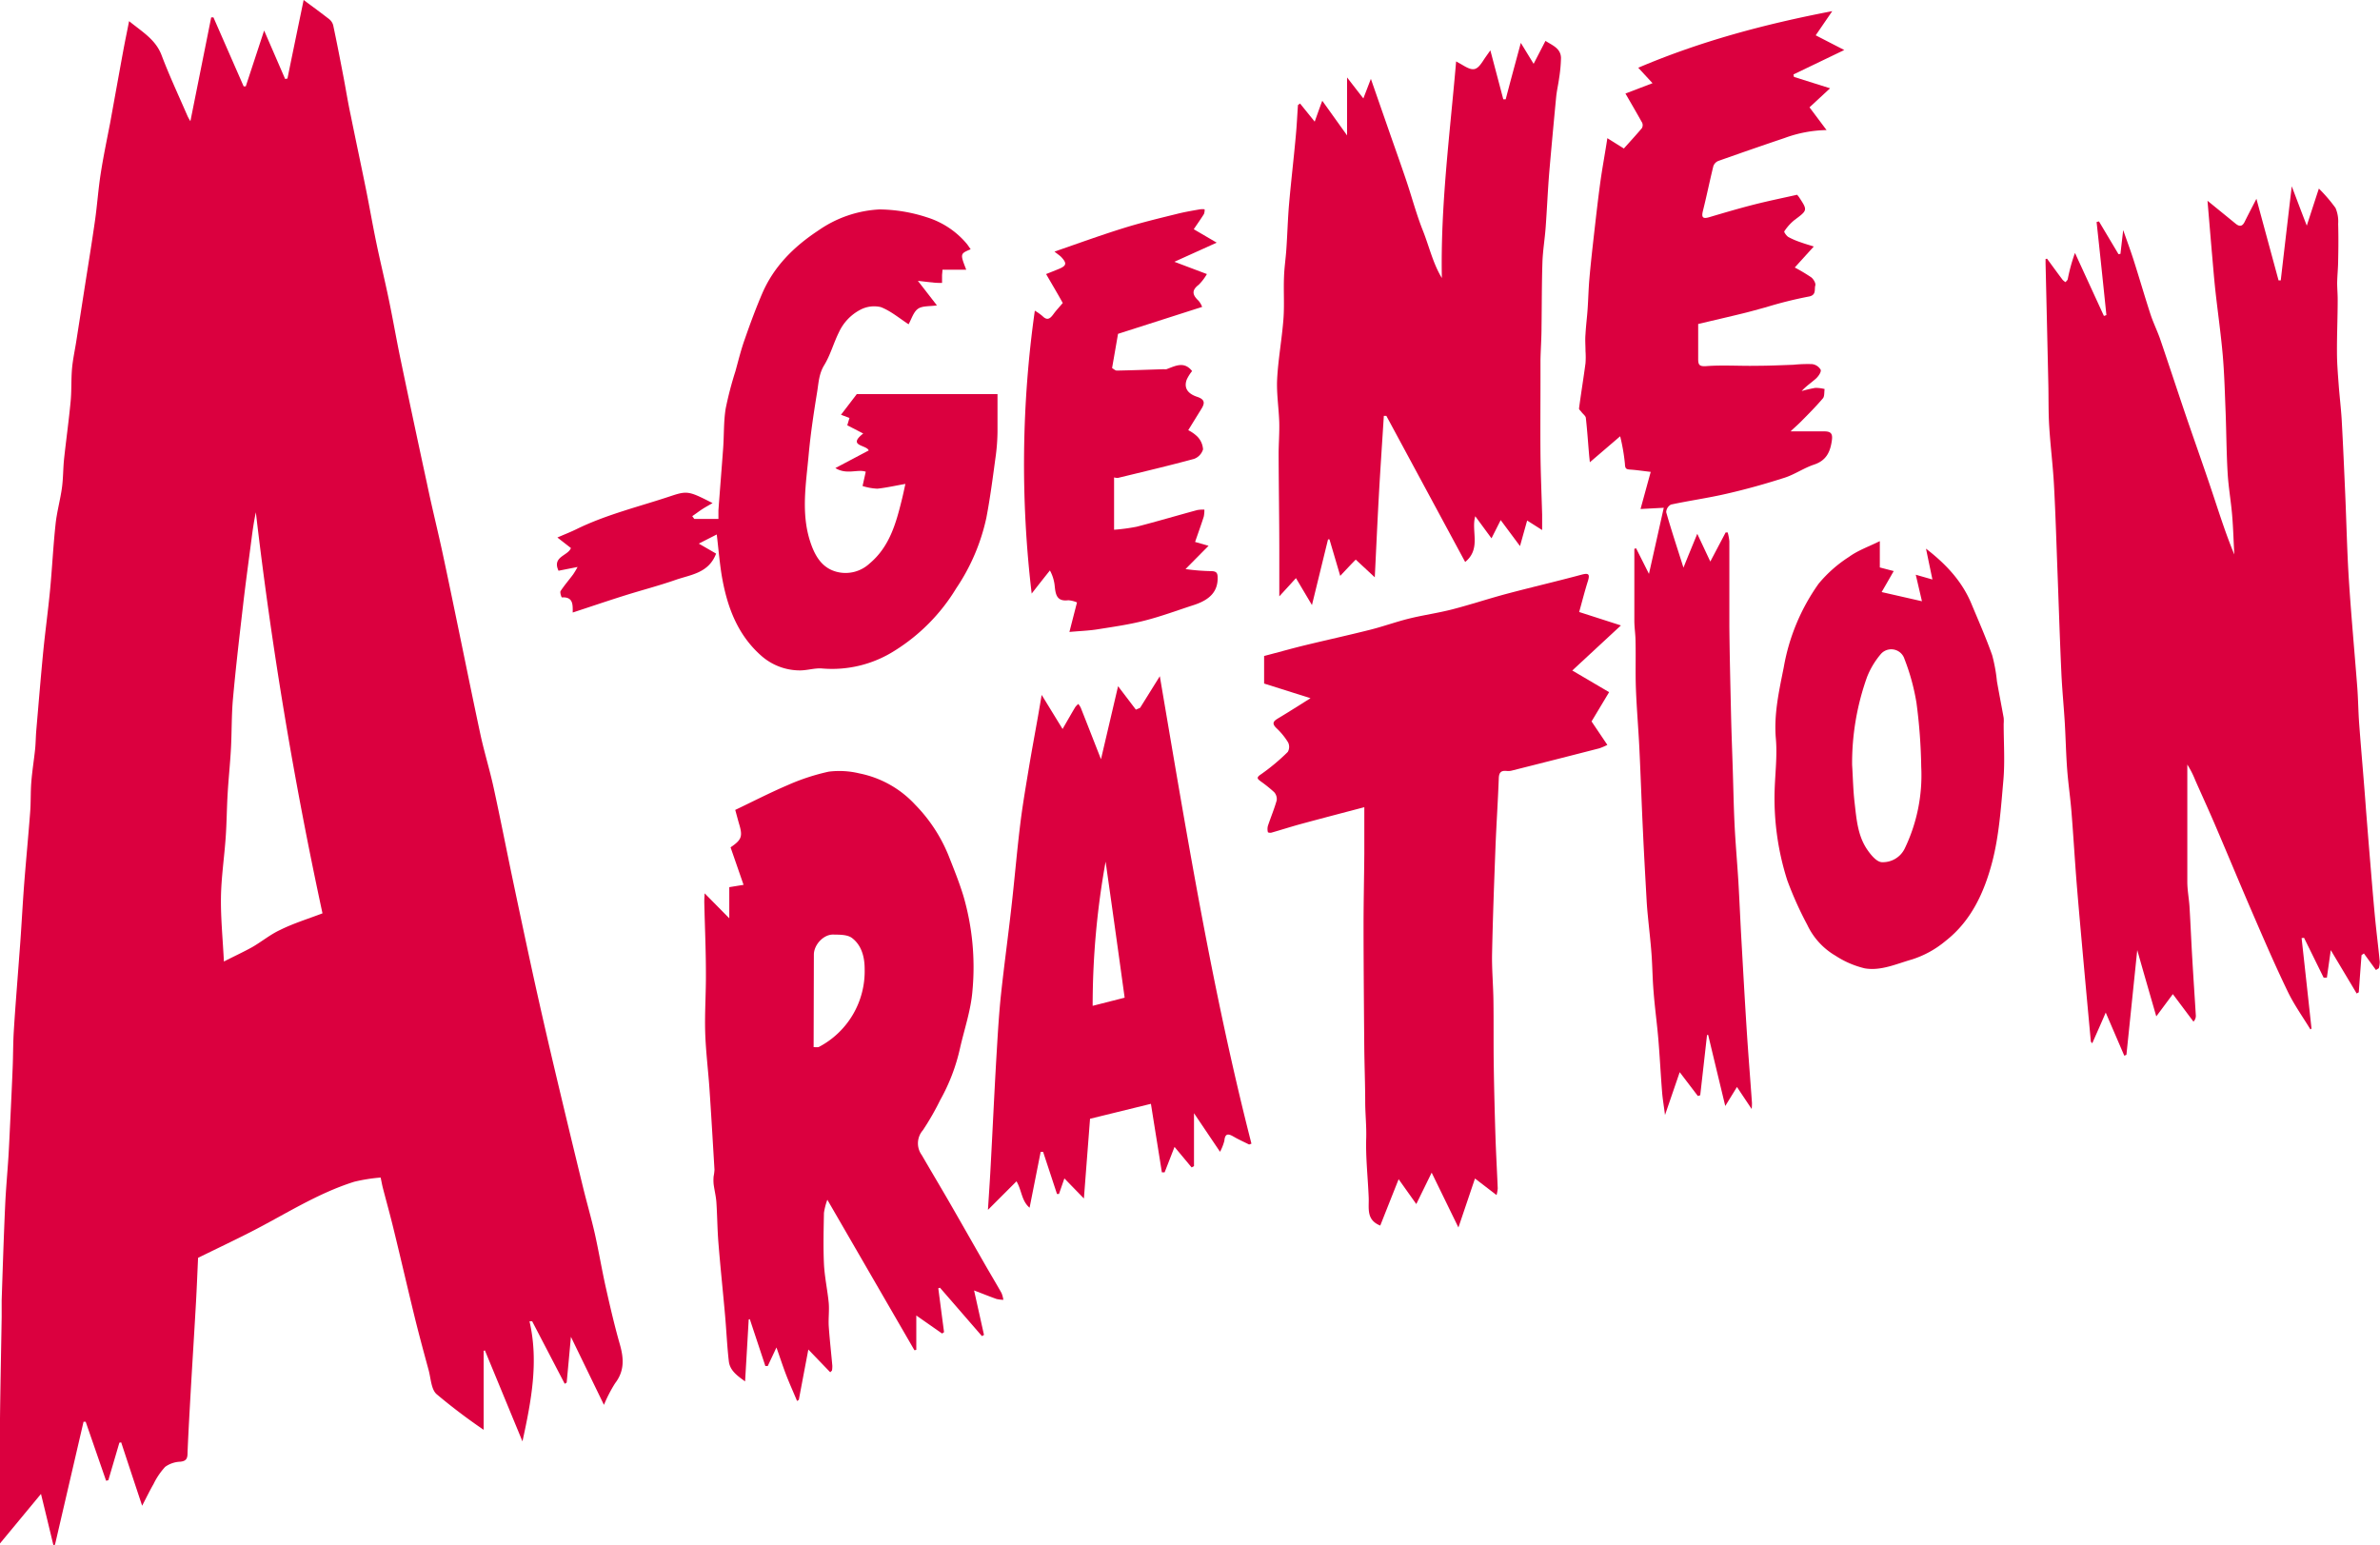
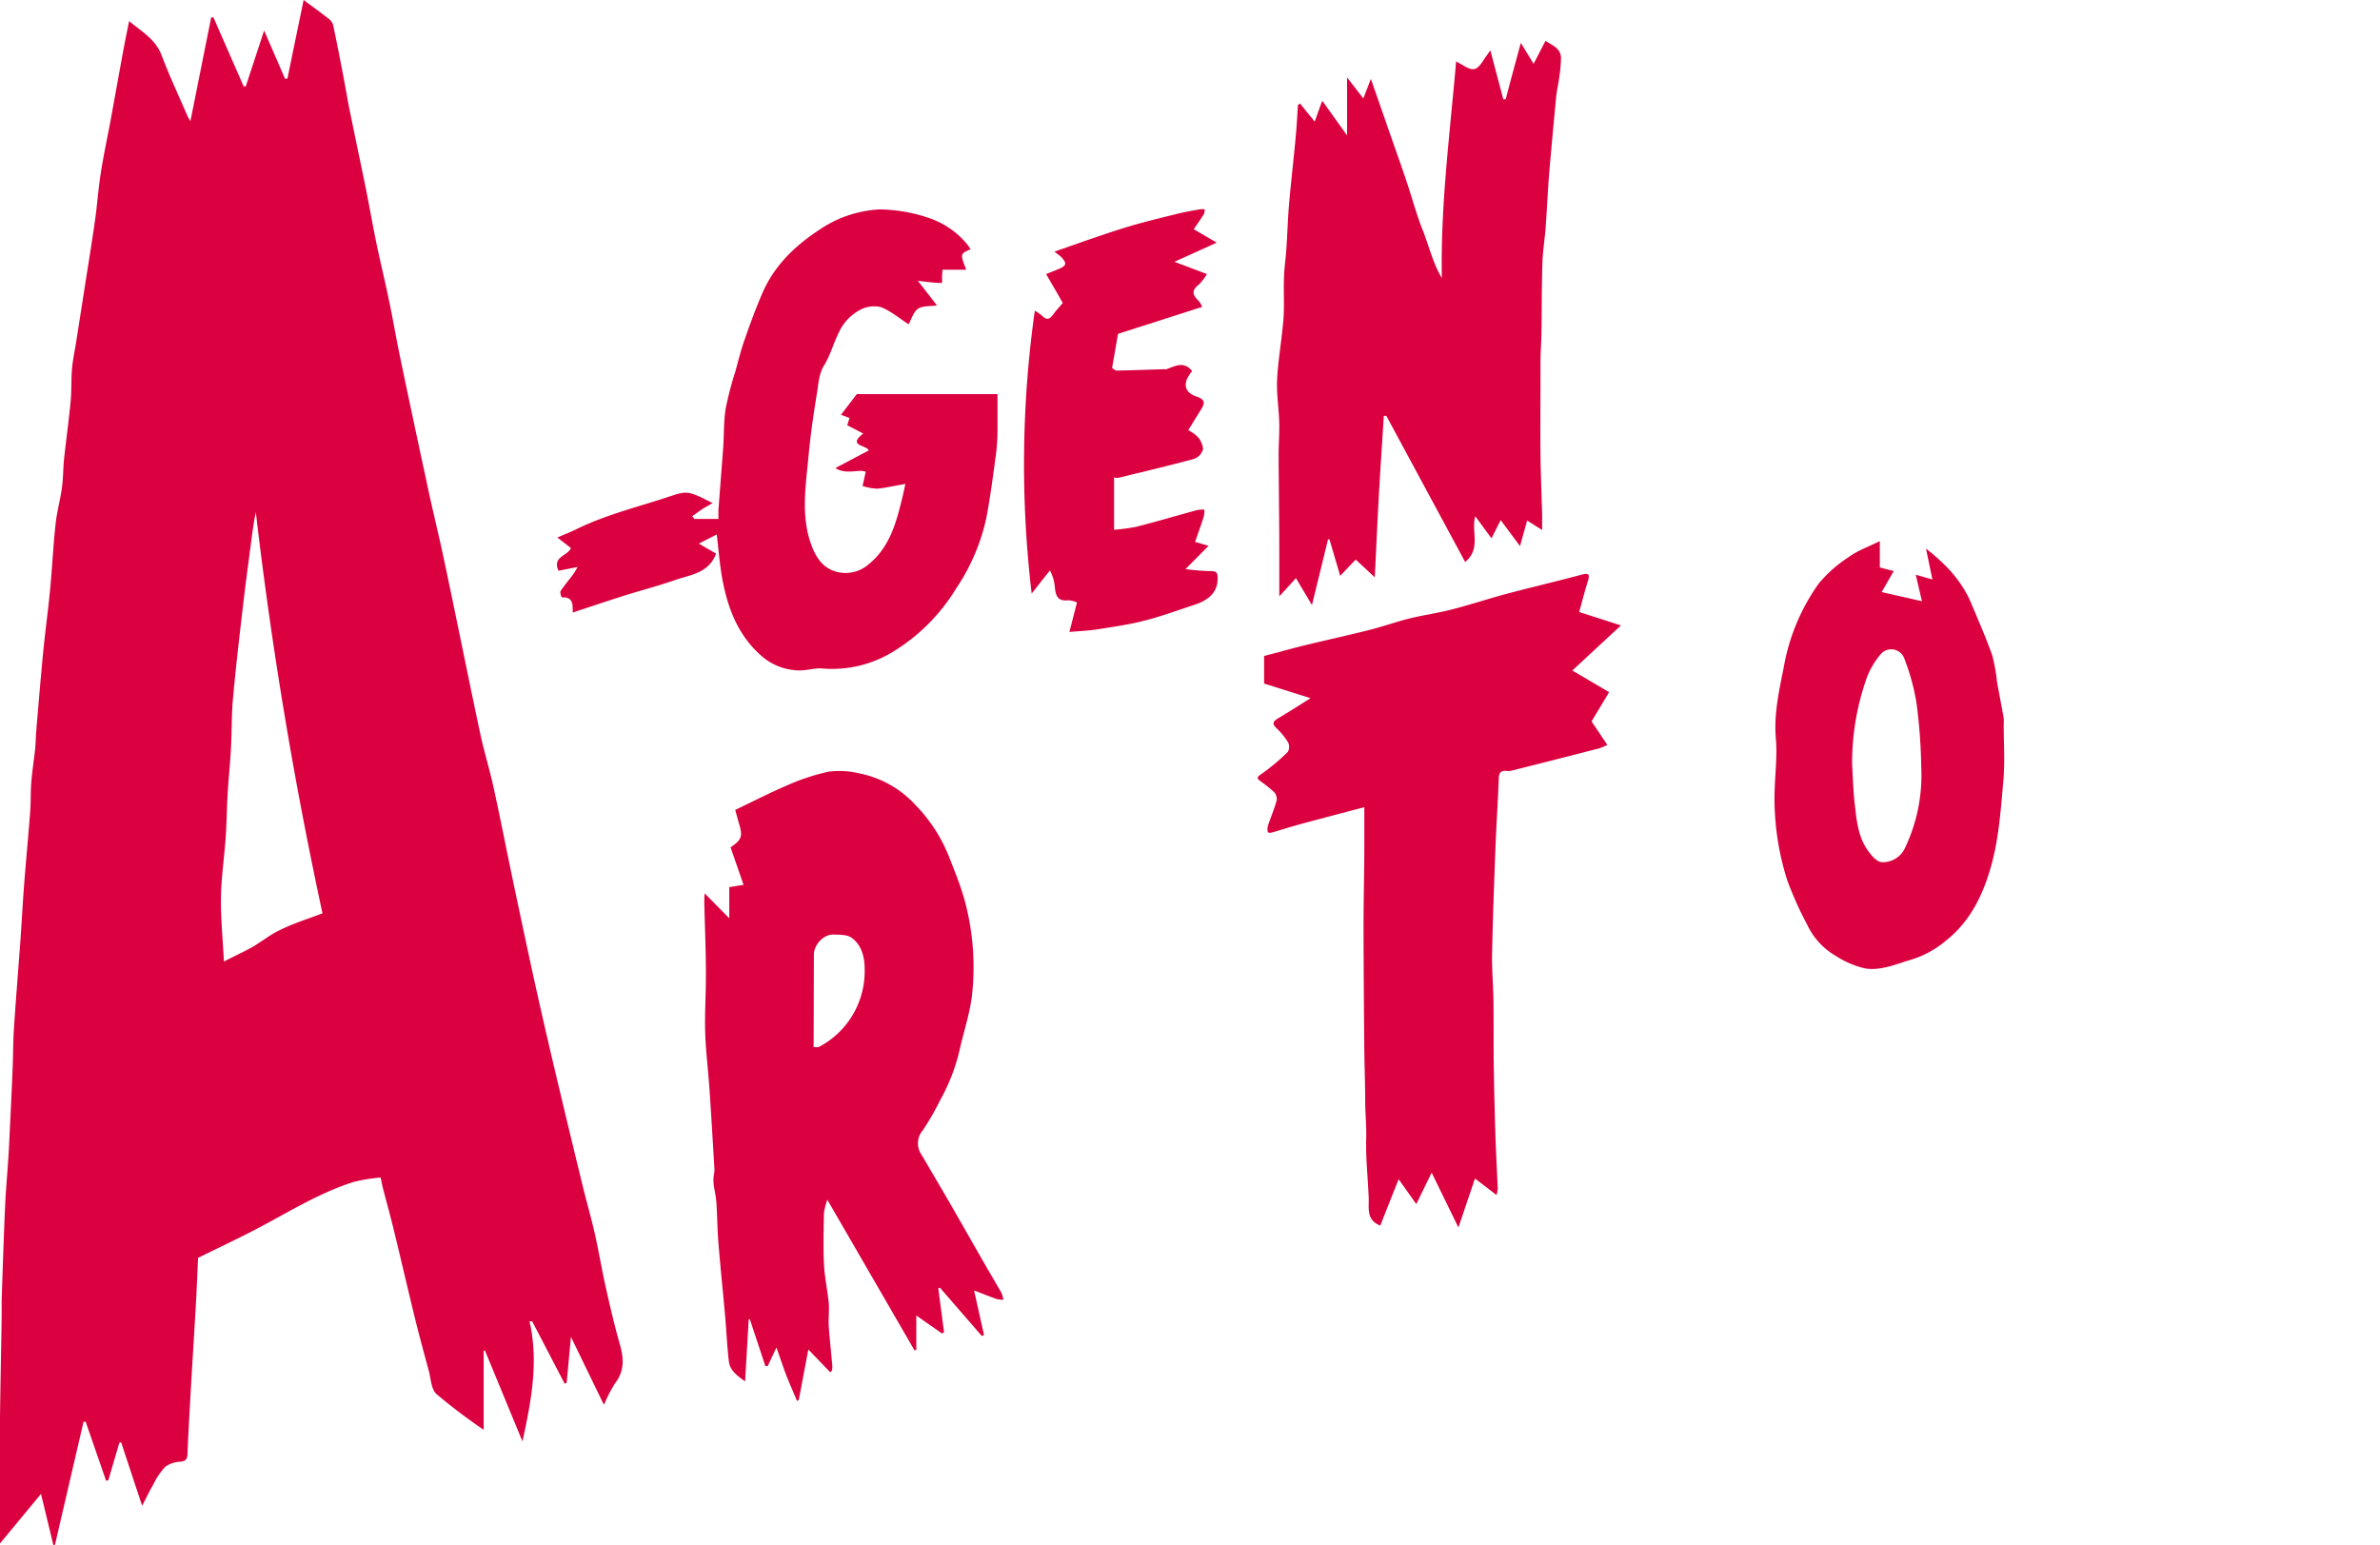
<svg xmlns="http://www.w3.org/2000/svg" width="500" height="324.61" viewBox="0 0 500 324.61">
  <path d="M27.12,4.44c2.76,2.26,5.57,3.85,6.82,7.15,1.64,4.33,3.61,8.53,5.45,12.78A10.29,10.29,0,0,0,40,25.46L44.37,3.65h.47q3.18,7.26,6.35,14.5l.44,0c1.24-3.76,2.47-7.51,3.86-11.74L59.9,16.59l.49-.09C61.51,11,62.64,5.56,63.79,0c1.84,1.37,3.61,2.65,5.33,4A2.44,2.44,0,0,1,70,5.31c.73,3.44,1.4,6.88,2.06,10.33.56,2.86,1,5.73,1.62,8.59,1.06,5.24,2.18,10.47,3.24,15.71.75,3.73,1.39,7.47,2.17,11.2.81,3.91,1.77,7.8,2.58,11.72.88,4.2,1.6,8.43,2.48,12.63q2.74,13.13,5.58,26.23c1,4.83,2.21,9.64,3.25,14.47,1.37,6.38,2.68,12.77,4,19.16s2.63,12.82,4,19.2c.81,3.65,1.91,7.23,2.71,10.87,1.47,6.74,2.79,13.51,4.21,20.25s2.88,13.62,4.37,20.42q1.77,8,3.66,16.06,3.21,13.6,6.53,27.19c.8,3.29,1.75,6.54,2.5,9.84.84,3.75,1.47,7.56,2.31,11.31.9,4,1.82,8,2.95,11.95.84,2.94,1,5.59-1,8.18a29.93,29.93,0,0,0-2.34,4.54l-6.94-14.3c-.32,3.51-.6,6.56-.89,9.62l-.41.25L111.8,277.6h-.56c1.93,8.38.43,16.5-1.48,25.23-2.76-6.68-5.32-12.9-7.89-19.11l-.26.08v16.6a122.19,122.19,0,0,1-9.9-7.5c-1.12-1-1.19-3.26-1.65-5-1-3.67-2-7.35-2.9-11-1.51-6.17-2.93-12.36-4.44-18.53-.71-2.95-1.53-5.87-2.29-8.8-.15-.58-.25-1.16-.46-2.17a35.7,35.7,0,0,0-5.54.88c-7.72,2.42-14.5,6.84-21.64,10.49-3.69,1.89-7.45,3.66-11.18,5.5-.14,3.09-.26,6.16-.43,9.23-.34,6.07-.73,12.14-1.08,18.21-.25,4.49-.52,9-.7,13.49,0,1.12-.18,1.77-1.53,1.9a5.78,5.78,0,0,0-3.18,1.09,15,15,0,0,0-2.42,3.57c-.76,1.32-1.42,2.69-2.41,4.59-1.59-4.79-3-9.05-4.4-13.31l-.38.06c-.77,2.63-1.55,5.26-2.32,7.89l-.47.11L18,298.71h-.45q-3,12.92-6,25.84l-.34.06c-.84-3.49-1.68-7-2.6-10.74L0,324.27V313.58c0-5.2,0-10.41,0-15.62.08-7.08.24-14.17.35-21.25,0-1.17,0-2.33,0-3.5.22-6.63.43-13.26.73-19.88.15-3.42.47-6.83.69-10.24.15-2.48.26-5,.38-7.45.18-3.76.36-7.52.51-11.28.11-2.58.08-5.16.24-7.74.3-4.87.7-9.73,1.06-14.59.12-1.68.26-3.36.37-5,.26-3.78.46-7.56.75-11.34.39-5,.88-10.08,1.26-15.12.16-2.08.07-4.19.24-6.27.18-2.31.56-4.61.8-6.92.13-1.29.13-2.59.24-3.88.48-5.55.93-11.12,1.47-16.67.42-4.23,1-8.45,1.41-12.68.45-4.67.67-9.36,1.17-14,.27-2.6,1-5.14,1.35-7.72.27-2,.23-4,.44-6,.43-4,1-8.06,1.38-12.11.22-2.27.09-4.58.29-6.86.17-1.94.6-3.86.9-5.79q.9-5.73,1.79-11.46c.73-4.65,1.49-9.29,2.15-13.95.45-3.19.67-6.42,1.16-9.61.55-3.6,1.3-7.18,2-10.77.92-5.06,1.83-10.13,2.76-15.2C26.26,8.66,26.68,6.69,27.12,4.44ZM67.75,191.89c-6-27.79-10.69-55.89-14-84.26-.4,1.87-.67,3.75-.91,5.64-.6,4.61-1.24,9.22-1.77,13.84-.76,6.54-1.53,13.07-2.12,19.62-.32,3.49-.24,7-.43,10.52-.17,3.21-.52,6.4-.7,9.6-.18,3-.19,6-.4,9-.29,4.24-.94,8.47-1,12.72s.38,8.72.62,13.44c2.19-1.12,4.1-2,5.91-3,2-1.15,3.81-2.66,5.88-3.62C61.62,194,64.63,193.08,67.75,191.89Z" fill="#db003f" />
-   <path d="M430.05,54.35c1.09,1.48,2.18,3,3.28,4.45a3.16,3.16,0,0,0,.6.48c.16-.2.41-.39.47-.62a36.41,36.41,0,0,1,1.52-5.52L442,66.38l.52-.18q-1-9.78-2.06-19.56l.5-.12,4.1,6.88.41-.06.58-5c.83,2.38,1.58,4.39,2.23,6.43,1.18,3.7,2.26,7.43,3.46,11.13.56,1.74,1.37,3.4,2,5.13,1.85,5.41,3.62,10.83,5.46,16.24,1.78,5.22,3.64,10.42,5.39,15.65,1.52,4.53,2.94,9.1,4.8,13.58-.15-2.74-.22-5.49-.45-8.23-.25-3-.78-5.93-.95-8.91-.25-4.22-.26-8.46-.42-12.68-.16-4-.26-8-.6-12-.4-4.54-1.05-9.06-1.55-13.59-.3-2.76-.51-5.52-.76-8.28-.29-3.39-.57-6.79-.9-10.63,2.14,1.74,4,3.25,5.88,4.79.82.68,1.43.65,1.93-.37.77-1.56,1.58-3.1,2.47-4.83,1.58,5.84,3.12,11.49,4.65,17.14h.46c.74-6.4,1.49-12.79,2.31-19.77,1.1,2.88,2,5.3,3.16,8.27.89-2.74,1.62-5,2.54-7.79a32.65,32.65,0,0,1,3.5,4.08,7.27,7.27,0,0,1,.55,3.33c.07,2.51.06,5,0,7.53,0,1.63-.18,3.25-.21,4.88,0,1.19.12,2.39.11,3.59,0,3.64-.17,7.29-.15,10.94,0,2.34.2,4.69.37,7s.49,4.89.63,7.35c.29,5.21.51,10.42.74,15.62.26,6,.38,11.94.76,17.9.49,7.55,1.19,15.08,1.77,22.62.19,2.56.21,5.13.4,7.69.45,6,1,12,1.43,18,.25,3.11.49,6.22.75,9.33.37,4.42.72,8.84,1.14,13.25.3,3.12.7,6.24,1,9.36a4.77,4.77,0,0,1-.2,1.33l-.6.38-2.53-3.48-.5.35c-.2,2.6-.39,5.21-.58,7.81l-.44.25-5.44-9.11c-.29,2-.55,3.89-.82,5.78l-.68,0q-2.06-4.18-4.12-8.37l-.51.06q1.05,9.48,2.08,19l-.23.19c-1.59-2.62-3.4-5.14-4.73-7.89-2.51-5.18-4.8-10.47-7.08-15.74-2.79-6.43-5.46-12.9-8.22-19.34-1.34-3.13-2.76-6.22-4.14-9.34a19.78,19.78,0,0,0-1.69-3.34V167c0,6.1,0,12.2,0,18.29,0,1.74.35,3.47.46,5.21.22,3.65.37,7.31.59,11,.23,4,.5,7.91.74,11.87a1.72,1.72,0,0,1-.5,1.27l-4.33-5.78L453,213.54c-1.41-4.89-2.7-9.34-4-13.93-.77,7.45-1.52,14.75-2.27,22l-.45.19-3.9-9.06c-1,2.34-1.91,4.35-2.83,6.45-.13-.16-.29-.28-.3-.41q-.75-8.06-1.48-16.11c-.49-5.5-1-11-1.45-16.51-.42-5.2-.72-10.42-1.14-15.62-.24-3-.69-6-.91-9-.24-3.22-.3-6.45-.49-9.67-.21-3.51-.56-7-.72-10.53-.31-6.69-.52-13.38-.77-20.07-.25-6.44-.43-12.89-.78-19.33-.22-4.12-.75-8.22-1-12.33-.19-3-.12-6-.19-9q-.28-12.64-.58-25.28c0-.3,0-.61,0-.91Z" fill="#db003f" />
-   <path d="M343.72,115.2l2.7,5.37c1.09-4.84,2.07-9.23,3.11-13.89l-4.88.26c.73-2.67,1.41-5.15,2.14-7.8-1.59-.18-2.94-.39-4.29-.48-.84-.06-1.1-.16-1.13-1.21a40.32,40.32,0,0,0-1-5.79L334,97.12c-.07-.74-.12-1.18-.16-1.61-.22-2.57-.39-5.15-.68-7.71-.05-.43-.59-.8-.89-1.2s-.57-.56-.54-.8c.42-3.17.94-6.32,1.36-9.49a18,18,0,0,0,0-2.54c0-1.2-.11-2.39,0-3.58.09-1.74.32-3.47.44-5.22.15-2.14.19-4.3.38-6.44.26-3,.59-5.92.92-8.87.43-3.77.85-7.53,1.36-11.29.42-3.06,1-6.11,1.49-9.34l3.47,2.17c1.28-1.44,2.57-2.83,3.78-4.27a1.28,1.28,0,0,0,.07-1.13c-1.11-2-2.28-4-3.52-6.15l5.69-2.17-3-3.25c13.15-5.59,26.51-9.15,40.76-11.89l-3.48,5.08,6,3.09-10.67,5.13.1.52,7.59,2.39-4.32,4,3.58,4.78A26.79,26.79,0,0,0,374.9,29q-7,2.36-13.95,4.83a1.85,1.85,0,0,0-1,1.07c-.77,3.11-1.4,6.25-2.18,9.35-.35,1.39-.1,1.81,1.35,1.37,3.11-.92,6.22-1.84,9.36-2.64,2.95-.75,5.94-1.36,9.06-2.06a5.12,5.12,0,0,1,.42.52c1.82,2.76,1.79,2.73-1,4.81a10.35,10.35,0,0,0-2.11,2.36c-.1.14.49,1,.92,1.22a16.09,16.09,0,0,0,2.6,1.1c.81.3,1.64.53,2.68.86l-4,4.41a36.72,36.72,0,0,1,3.45,2.06c.48.36,1,1.25.87,1.7-.26.83.32,2.1-1.5,2.37A85.9,85.9,0,0,0,371,64.55c-1.6.43-3.19.89-4.79,1.28-3.18.78-6.37,1.51-9.45,2.24,0,2.51,0,4.91,0,7.31,0,1.23.19,1.66,1.74,1.54,3.47-.26,7,0,10.45-.07,2.59,0,5.19-.12,7.79-.21a29.1,29.1,0,0,1,3.95-.14,2.42,2.42,0,0,1,1.81,1.19c.15.47-.48,1.38-1,1.85-1,.89-2.08,1.59-3,2.62a26.66,26.66,0,0,1,2.88-.67,8.17,8.17,0,0,1,1.94.24c-.1.66,0,1.51-.34,1.94-1.45,1.7-3,3.27-4.6,4.88-.65.66-1.36,1.27-2.22,2.08,2.64,0,4.85,0,7.06,0,1.3,0,1.82.37,1.64,1.79-.32,2.45-1.13,4.32-3.75,5.19-2.14.71-4.06,2.07-6.2,2.76-4,1.28-8,2.41-12.12,3.35-3.89.91-7.85,1.45-11.75,2.29a1.91,1.91,0,0,0-1,1.6c1.07,3.75,2.3,7.46,3.63,11.65,1-2.5,1.88-4.62,2.9-7.11l2.74,5.83,3.22-6.11.43,0a10.84,10.84,0,0,1,.35,1.84c0,6,0,11.93,0,17.9.06,6.25.22,12.5.36,18.75.09,3.8.24,7.6.36,11.4s.19,7.73.38,11.59.56,8,.8,11.93c.24,4.16.41,8.32.65,12.47.35,6.25.7,12.5,1.1,18.74.33,5.08.74,10.15,1.1,15.23A11.69,11.69,0,0,1,368,233c-1.17-1.75-2.09-3.12-3.09-4.63l-2.46,4c-1.26-5.23-2.43-10.08-3.59-14.93l-.24,0q-.71,6.35-1.43,12.67l-.5.15-3.81-5-3.09,9c-.25-2-.51-3.45-.62-4.93-.29-3.65-.47-7.31-.78-11-.28-3.34-.75-6.66-1-10-.23-2.66-.24-5.33-.44-8s-.51-5.26-.76-7.89c-.11-1.08-.2-2.17-.26-3.25-.27-4.84-.55-9.68-.77-14.52-.28-5.78-.47-11.56-.75-17.35-.2-4.2-.57-8.39-.73-12.6-.13-3.31,0-6.62-.08-9.94,0-1.44-.24-2.87-.25-4.31,0-5.06,0-10.11,0-15.17Z" fill="#db003f" />
  <path d="M174.42,288.31l-4.6-4.78c-.7,3.67-1.35,7.12-2,10.57l-.37.24c-.73-1.75-1.51-3.48-2.2-5.24s-1.35-3.8-2.13-6L161.29,287l-.5,0-3.27-9.86-.23.09c-.24,4.23-.49,8.46-.76,13-1.7-1.23-3.18-2.3-3.41-4.21-.37-3.15-.5-6.33-.78-9.5-.45-5.13-1-10.26-1.41-15.39-.23-2.85-.24-5.71-.43-8.56-.09-1.27-.42-2.53-.58-3.8a8.68,8.68,0,0,1,0-1.61,9.89,9.89,0,0,0,.18-1.41c-.34-5.7-.67-11.4-1.06-17.1-.27-3.93-.77-7.85-.89-11.78-.12-4.11.18-8.24.15-12.35,0-5-.23-10-.34-14.93,0-.42,0-.84.08-1.9l5.17,5.24v-6.54l3-.49-2.73-7.88c2.32-1.57,2.58-2.29,1.81-4.86-.27-.91-.5-1.83-.83-3,3.65-1.74,7.28-3.61,11-5.2a44.77,44.77,0,0,1,8.66-2.84,18,18,0,0,1,6.43.37,21.73,21.73,0,0,1,11.71,6.57,32.9,32.9,0,0,1,7.05,10.78c1.1,2.79,2.23,5.58,3.1,8.44a53.53,53.53,0,0,1,1.89,19.85c-.32,4.09-1.71,8.1-2.63,12.15a39.88,39.88,0,0,1-4.16,10.86,55.38,55.38,0,0,1-3.63,6.32,4.18,4.18,0,0,0-.23,5.22c1.87,3.23,3.79,6.44,5.66,9.67,2.55,4.42,5.07,8.87,7.61,13.3,1.15,2,2.35,4,3.48,6a6,6,0,0,1,.39,1.44,7.56,7.56,0,0,1-1.44-.18c-1.44-.51-2.87-1.09-4.71-1.79l2.08,9.34-.43.25q-4.4-5.08-8.81-10.16l-.36.11q.6,4.62,1.21,9.22l-.41.29-5.42-3.79v7.22l-.39.08-18.3-31.62a14,14,0,0,0-.71,2.76c-.07,3.58-.16,7.17,0,10.75.14,2.72.73,5.41,1,8.13.14,1.6-.08,3.23,0,4.84.19,2.8.51,5.6.76,8.4a5.9,5.9,0,0,1-.07,1ZM170.93,220c.5,0,.91.08,1.18-.08a17.95,17.95,0,0,0,9.54-16.34c0-2.53-.65-5-2.67-6.52-1-.74-2.67-.68-4-.71-2,0-4,2.15-4,4.23Z" fill="#db003f" />
  <path d="M314.4,251.08l-4.53-3.48c-1.1,3.25-2.21,6.55-3.48,10.29l-5.62-11.52-3.23,6.6-3.71-5.22c-1.33,3.35-2.6,6.55-3.86,9.74-3-1.2-2.34-3.65-2.43-5.87-.16-4.17-.65-8.34-.52-12.5.07-2.44-.18-4.84-.21-7.26,0-4-.16-8-.2-12-.07-8.44-.14-16.88-.15-25.33,0-5,.12-10.09.16-15.14,0-3.22,0-6.43,0-9.8-4.63,1.22-8.93,2.34-13.21,3.5-2.11.57-4.2,1.25-6.31,1.85-.23.06-.73,0-.74-.12a2.68,2.68,0,0,1,0-1.29c.6-1.8,1.34-3.55,1.85-5.36a2.14,2.14,0,0,0-.53-1.74,27.84,27.84,0,0,0-2.8-2.25c-.67-.52-1.08-.77.05-1.51a43.18,43.18,0,0,0,5.61-4.69,2.11,2.11,0,0,0,.07-2,14.31,14.31,0,0,0-2.45-3c-1.13-1.09-.51-1.54.47-2.13,2.14-1.28,4.24-2.63,6.69-4.16l-9.75-3.08v-5.79c3-.78,5.74-1.56,8.53-2.24,4.58-1.11,9.18-2.12,13.75-3.27,2.75-.69,5.43-1.67,8.18-2.35,3-.74,6.12-1.17,9.13-1.95,3.84-1,7.61-2.25,11.44-3.27,5.2-1.38,10.45-2.6,15.65-4,1.45-.38,1.81-.17,1.35,1.32-.68,2.15-1.23,4.34-1.84,6.52l8.77,2.82-10.22,9.47,7.74,4.55-3.69,6.15,3.32,4.93a13.32,13.32,0,0,1-1.68.72q-9.21,2.37-18.44,4.69a3,3,0,0,1-1.08.06c-1.18-.11-1.57.38-1.61,1.57-.18,4.87-.51,9.75-.7,14.62-.28,7.42-.56,14.84-.71,22.27-.06,3.29.25,6.59.29,9.88.06,4.38,0,8.75.06,13.12.07,5.08.2,10.16.36,15.23.12,3.68.33,7.35.48,11A6.94,6.94,0,0,1,314.4,251.08Z" fill="#db003f" />
  <path d="M273.12,21.75l3.08,3.81c.59-1.65,1-2.83,1.59-4.39L283,28.45V16.27c1.14,1.48,2.14,2.77,3.42,4.41L288,16.57l3.67,10.54c1.24,3.57,2.52,7.13,3.73,10.71s2.14,7.14,3.51,10.59,2.11,6.89,4,10c-.3-15.26,1.69-30.24,3-45.51.58.33,1.08.6,1.56.89,2.1,1.23,2.79,1,4.13-1.05.4-.63.84-1.22,1.5-2.16l2.72,10.29.5,0c1-3.84,2.05-7.67,3.18-11.86l2.69,4.4,2.49-4.82c1.42.93,3.22,1.54,3.26,3.59a31.11,31.11,0,0,1-.4,4.29c-.17,1.29-.48,2.57-.61,3.86-.51,5.3-1,10.61-1.46,15.92-.31,3.83-.47,7.68-.75,11.51-.18,2.46-.6,4.91-.68,7.37-.15,4.53-.12,9.06-.19,13.59,0,2.29-.17,4.58-.22,6.87,0,1.27,0,2.54,0,3.81,0,5.36-.05,10.72,0,16.08.05,4.21.23,8.42.35,12.63,0,.94,0,1.89,0,3.25l-3.15-2c-.44,1.58-.9,3.21-1.5,5.37l-4.06-5.46-1.93,3.83-3.41-4.64c-.92,3.09,1.3,6.81-2.12,9.61L291.25,87.37h-.53c-.35,5.62-.74,11.24-1.05,16.86s-.55,11-.85,17.06l-4-3.72c-1,1-2.06,2.15-3.26,3.42-.78-2.66-1.52-5.16-2.26-7.67H279c-1.09,4.44-2.17,8.88-3.38,13.8l-3.36-5.66c-1.16,1.28-2.17,2.39-3.5,3.83,0-3.53,0-6.55,0-9.58,0-6.76-.12-13.53-.14-20.29,0-2.22.19-4.45.13-6.67-.09-3-.6-6.12-.44-9.15.22-4.2,1-8.37,1.32-12.57.22-2.93,0-5.9.12-8.84.06-1.94.36-3.87.49-5.81.22-3.16.3-6.34.57-9.5.42-4.83,1-9.66,1.43-14.49.2-2.1.29-4.21.44-6.32Z" fill="#db003f" />
  <path d="M150.58,112.29l-3.77,1.92,3.63,2.1c-1.55,4.12-5.32,4.41-8.5,5.52-3.55,1.24-7.2,2.18-10.79,3.31s-7.17,2.35-10.83,3.55c0-1.61.15-3.33-2.29-3.18-.07,0-.44-1.05-.26-1.33.8-1.22,1.76-2.32,2.63-3.49a17.31,17.31,0,0,0,.94-1.57l-4,.79c-1.41-3,2-3.11,2.6-4.77l-2.84-2.21c1.51-.66,2.75-1.14,3.94-1.72,6.36-3.13,13.25-4.76,19.93-7,3.45-1.15,3.85-1,8.73,1.49-.74.43-1.48.83-2.19,1.29s-1.39,1-2.08,1.45l.43.59h5.07c0-.53,0-1.16,0-1.8.32-4.38.68-8.75,1-13.14.19-2.74.09-5.53.52-8.23A73.91,73.91,0,0,1,154.5,78c.63-2.28,1.19-4.59,2-6.83,1.1-3.17,2.27-6.33,3.59-9.42,2.45-5.75,6.68-9.93,11.85-13.34A24.62,24.62,0,0,1,184.77,44a33.13,33.13,0,0,1,10,1.67A17.82,17.82,0,0,1,203,51.1c.33.38.59.81.92,1.27-2.23.94-2.23.94-.93,4.3h-5c0,.5-.07.83-.08,1.17,0,.53,0,1.07,0,1.6-.66,0-1.31,0-2-.1-.85-.07-1.69-.18-3.08-.34l4,5.16c-1.51.23-3.07.06-4,.73s-1.37,2.21-1.95,3.24c-1.94-1.26-3.75-2.81-5.84-3.61a6.2,6.2,0,0,0-4.34.58,10.12,10.12,0,0,0-4.46,4.72c-1.13,2.27-1.79,4.79-3.1,6.92-1.12,1.84-1.17,3.8-1.49,5.73-.71,4.36-1.37,8.75-1.77,13.15-.54,6-1.62,12.16.32,18.14.93,2.84,2.36,5.58,5.66,6.4a7.4,7.4,0,0,0,6.79-1.74c4.2-3.5,5.57-8.4,6.8-13.39.27-1.07.49-2.15.76-3.36-2.08.36-4,.8-5.88,1a12.08,12.08,0,0,1-3.12-.56l.67-3c-1.67-.61-4,.71-6.38-.77l7-3.7c-.44-1.21-4.57-.88-1.15-3.56L178,89.35l.46-1.54-1.78-.67L180,82.8h29.56c0,2.63,0,5.26,0,7.88a41.64,41.64,0,0,1-.34,4.87c-.6,4.41-1.16,8.85-2,13.23a42.48,42.48,0,0,1-6.35,14.85A39.58,39.58,0,0,1,188,136.68a24.49,24.49,0,0,1-15.22,3.77c-1.57-.15-3.2.42-4.8.4a12.26,12.26,0,0,1-7.9-2.95c-5.17-4.47-7.36-10.5-8.46-17C151.16,118.07,150.93,115.2,150.58,112.29Z" fill="#db003f" />
-   <path d="M262.42,240.46c-1.05-.53-2.12-1-3.14-1.59s-1.9-1-2.06.8a10.44,10.44,0,0,1-.91,2.32l-5.47-8.11V245l-.5.27-3.59-4.31c-.74,1.91-1.41,3.63-2.08,5.34h-.58c-.75-4.71-1.51-9.41-2.3-14.39L229,235.05c-.42,5.47-.85,11-1.29,16.75l-4.1-4.22c-.44,1.28-.79,2.28-1.14,3.28l-.41,0L219.14,242l-.51,0c-.76,3.81-1.51,7.63-2.33,11.74-1.72-1.47-1.62-3.63-2.75-5.55l-6,6c.18-2.79.34-5.15.48-7.52.14-2.52.27-5.05.4-7.57.32-6.23.62-12.46,1-18.69.23-3.85.46-7.7.87-11.53.65-6.08,1.49-12.13,2.17-18.2.66-5.76,1.14-11.54,1.84-17.29.48-4,1.17-8,1.83-12,.6-3.6,1.27-7.19,1.91-10.79.24-1.37.47-2.74.79-4.6l4.39,7.16c.95-1.65,1.79-3.13,2.66-4.59a3.73,3.73,0,0,1,.65-.67,4.6,4.6,0,0,1,.51.79c1.39,3.5,2.75,7,4.25,10.82,1.21-5.16,2.34-10,3.59-15.34l3.74,4.92.89-.38,4.14-6.64c5.64,33.12,11,66,19.25,98.21Zm-26.15-30.85c-1.32-9.58-2.64-19.08-4-28.58a169.85,169.85,0,0,0-2.72,30.29Z" fill="#db003f" />
  <path d="M394.92,113.69v5.53l2.92.76c-.9,1.56-1.71,3-2.54,4.41l8.47,1.93-1.3-5.57,3.5,1c-.49-2.34-.92-4.41-1.35-6.48,4.2,3.24,7.57,6.85,9.53,11.55,1.5,3.6,3.08,7.17,4.38,10.85a34.18,34.18,0,0,1,1,5.5c.45,2.55.95,5.09,1.41,7.64a7.68,7.68,0,0,1,0,1.27c0,3.95.28,7.92-.06,11.83-.51,5.77-.9,11.64-2.35,17.2-1.65,6.3-4.38,12.36-9.81,16.59a20.79,20.79,0,0,1-7.12,3.9c-3.23.92-6.45,2.42-9.83,1.85a19.41,19.41,0,0,1-6.15-2.65,14.81,14.81,0,0,1-5.94-6.49,74.94,74.94,0,0,1-4.2-9.35,56.52,56.52,0,0,1-2.65-19.13c.12-3.55.56-7.13.25-10.64-.45-5.17.69-10.11,1.66-15a43,43,0,0,1,7.32-17.55,27.54,27.54,0,0,1,6.37-5.63C390.27,115.66,392.48,114.89,394.92,113.69Zm-5.82,47c.17,2.65.21,5.31.52,7.93.39,3.36.63,6.82,2.56,9.74.78,1.16,2,2.7,3.13,2.78a5.11,5.11,0,0,0,4.8-2.78,35.48,35.48,0,0,0,3.51-17.25,114,114,0,0,0-1-13.45,45.72,45.72,0,0,0-2.52-9.21,2.91,2.91,0,0,0-4.93-1.08,17.18,17.18,0,0,0-2.93,4.86A53.63,53.63,0,0,0,389.1,160.71Z" fill="#db003f" />
  <path d="M216.74,124.71a230.36,230.36,0,0,1,.66-59.44A11.84,11.84,0,0,1,219,66.4c1.09,1.11,1.71.43,2.38-.49.51-.7,1.11-1.33,1.89-2.25-1-1.82-2.24-3.9-3.5-6.08.94-.38,1.8-.71,2.66-1.07,1.63-.67,1.75-1.19.54-2.49-.31-.32-.69-.56-1.44-1.16,5-1.73,9.66-3.42,14.36-4.89,3.7-1.16,7.48-2.07,11.25-3,1.63-.42,3.31-.7,5-1a4.85,4.85,0,0,1,.93,0,2.4,2.4,0,0,1-.14,1c-.68,1.08-1.42,2.12-2.14,3.19l4.82,2.82L246.72,55l6.83,2.58a10.72,10.72,0,0,1-1.72,2.25c-1.54,1.17-1.32,2.14-.06,3.33a4.21,4.21,0,0,1,.78,1.32l-17.67,5.66c-.43,2.49-.83,4.78-1.25,7.19.32.18.68.54,1,.53,3.3-.06,6.59-.19,9.89-.29a1.93,1.93,0,0,0,.54,0c1.86-.69,3.71-1.74,5.38.39a8.66,8.66,0,0,0-1.12,1.78c-.62,1.65.07,2.93,2.18,3.63,1.55.52,1.69,1.24.94,2.46l-2.81,4.55a7.54,7.54,0,0,1,1.94,1.37,4.21,4.21,0,0,1,1.17,2.66,3.07,3.07,0,0,1-1.89,2c-5.3,1.44-10.65,2.7-16,4a2.72,2.72,0,0,1-.8-.11v11a40.25,40.25,0,0,0,4.75-.64c4.26-1.1,8.49-2.35,12.73-3.5a7.33,7.33,0,0,1,1.49-.09,6.53,6.53,0,0,1-.13,1.48c-.56,1.75-1.19,3.48-1.82,5.31l2.83.81-4.84,4.89a44.25,44.25,0,0,0,5.27.43c1.19,0,1.47.33,1.48,1.36.05,2.83-1.52,4.63-5,5.76s-6.83,2.38-10.32,3.27c-3.25.84-6.6,1.31-9.92,1.84-1.83.29-3.68.35-5.9.55.58-2.28,1.08-4.2,1.59-6.2a5.47,5.47,0,0,0-1.84-.46c-2.48.32-2.67-1.32-2.85-3.08a8.48,8.48,0,0,0-1-3.18Q218.65,122.25,216.74,124.71Z" fill="#db003f" />
</svg>